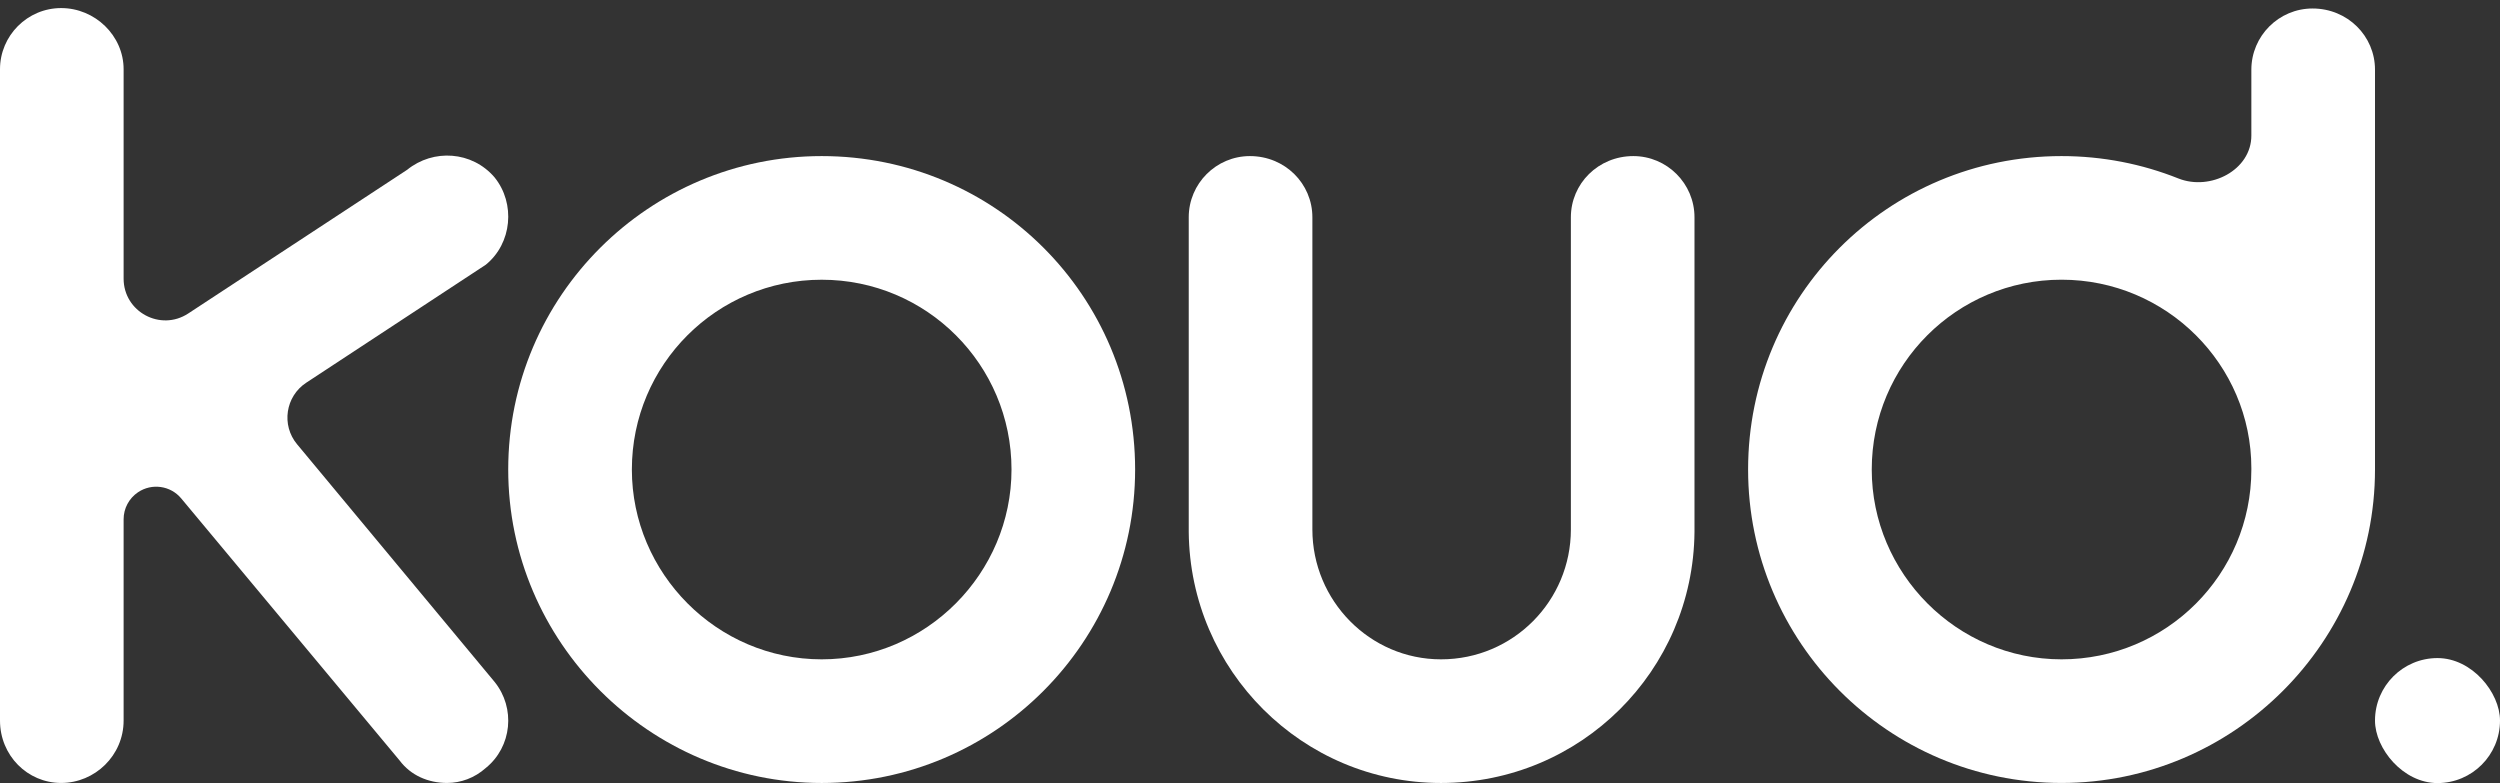
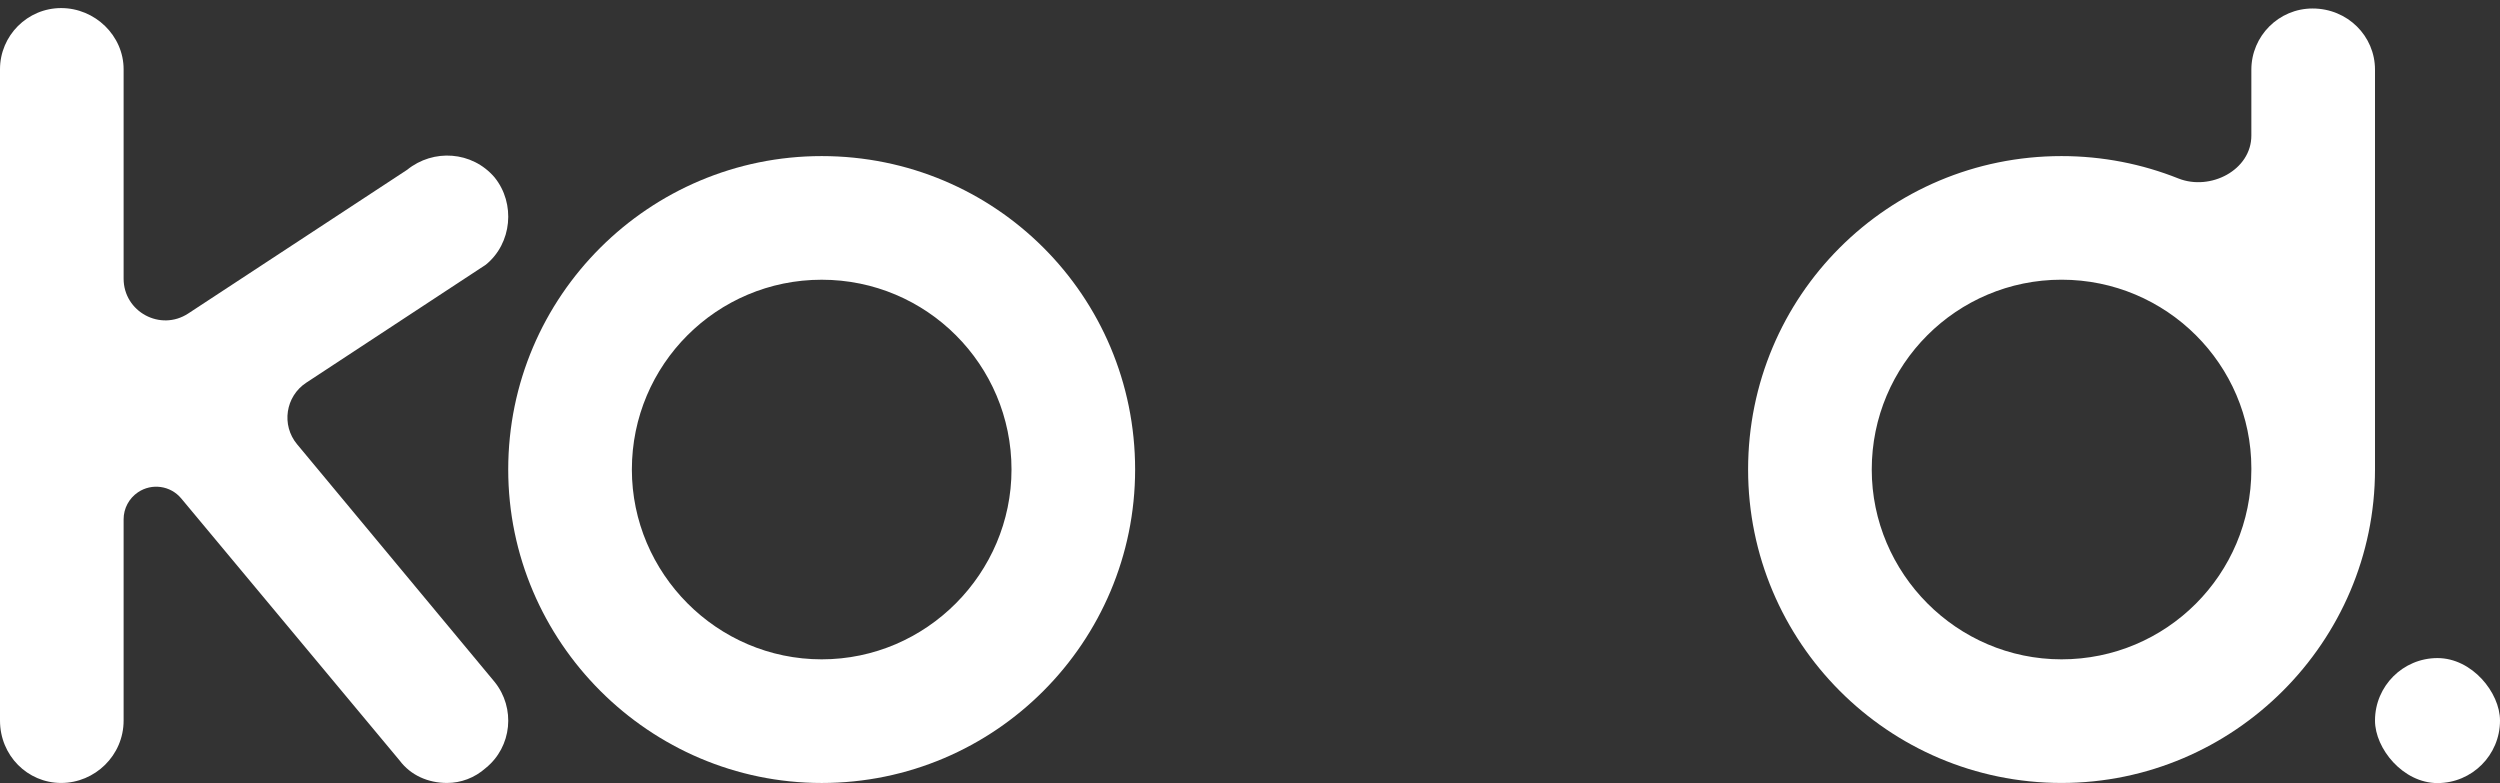
<svg xmlns="http://www.w3.org/2000/svg" width="83" height="26" viewBox="0 0 83 26" fill="none">
  <rect x="0" y="0" width="83" height="26" fill="#333333" stroke="none" />
  <path d="M16.418 22.636C17.123 23.507 16.998 24.792 16.128 25.497C15.755 25.829 15.298 25.994 14.842 25.994C14.22 25.994 13.64 25.746 13.267 25.248L6.016 16.547C5.661 16.121 5.039 16.033 4.579 16.345C4.282 16.546 4.104 16.881 4.104 17.24V23.922C4.104 25.082 3.151 25.994 2.031 25.994C0.912 25.994 0 25.082 0 23.922V2.3C0 1.18 0.912 0.268 2.031 0.268C3.151 0.268 4.104 1.18 4.104 2.3L4.104 9.25C4.104 10.352 5.328 11.012 6.249 10.408L13.516 5.638C14.386 4.933 15.671 5.016 16.418 5.887C17.123 6.757 16.998 8.084 16.128 8.789L10.167 12.706C9.477 13.16 9.334 14.113 9.862 14.748L16.418 22.636Z" fill="white" />
  <path d="M27.28 25.995C21.558 25.995 16.873 21.31 16.873 15.588C16.873 9.826 21.558 5.182 27.28 5.182C33.043 5.182 37.686 9.826 37.686 15.588C37.686 21.31 33.043 25.995 27.28 25.995ZM27.28 9.287C23.797 9.287 20.978 12.106 20.978 15.588C20.978 19.029 23.797 21.89 27.28 21.89C30.762 21.89 33.582 19.029 33.582 15.588C33.582 12.106 30.762 9.287 27.28 9.287Z" fill="white" />
-   <path d="M54.226 5.182C55.345 5.182 56.257 6.094 56.257 7.214V17.661C56.216 22.263 52.484 25.995 47.841 25.995C43.239 25.995 39.508 22.263 39.466 17.661V7.214C39.466 6.094 40.378 5.182 41.498 5.182C42.659 5.182 43.571 6.094 43.571 7.214V17.578C43.571 19.942 45.478 21.89 47.841 21.89C50.246 21.89 52.153 19.942 52.153 17.578V7.214C52.153 6.094 53.065 5.182 54.226 5.182Z" fill="white" />
  <path d="M68.443 5.182C69.809 5.182 71.12 5.445 72.32 5.924C73.384 6.348 74.745 5.647 74.745 4.501V2.314C74.745 1.194 75.657 0.282 76.777 0.282C77.938 0.282 78.85 1.194 78.85 2.314V15.588C78.85 21.31 74.165 25.994 68.443 25.994C62.681 25.994 58.037 21.31 58.037 15.588C58.037 9.825 62.681 5.182 68.443 5.182ZM68.443 21.89C71.926 21.89 74.745 19.071 74.745 15.588V15.547C74.745 12.106 71.926 9.286 68.443 9.286C64.961 9.286 62.142 12.106 62.142 15.588C62.142 19.029 64.961 21.89 68.443 21.89Z" fill="white" />
  <rect x="78.85" y="21.848" width="4.15" height="4.15" rx="2.075" fill="white" />
</svg>